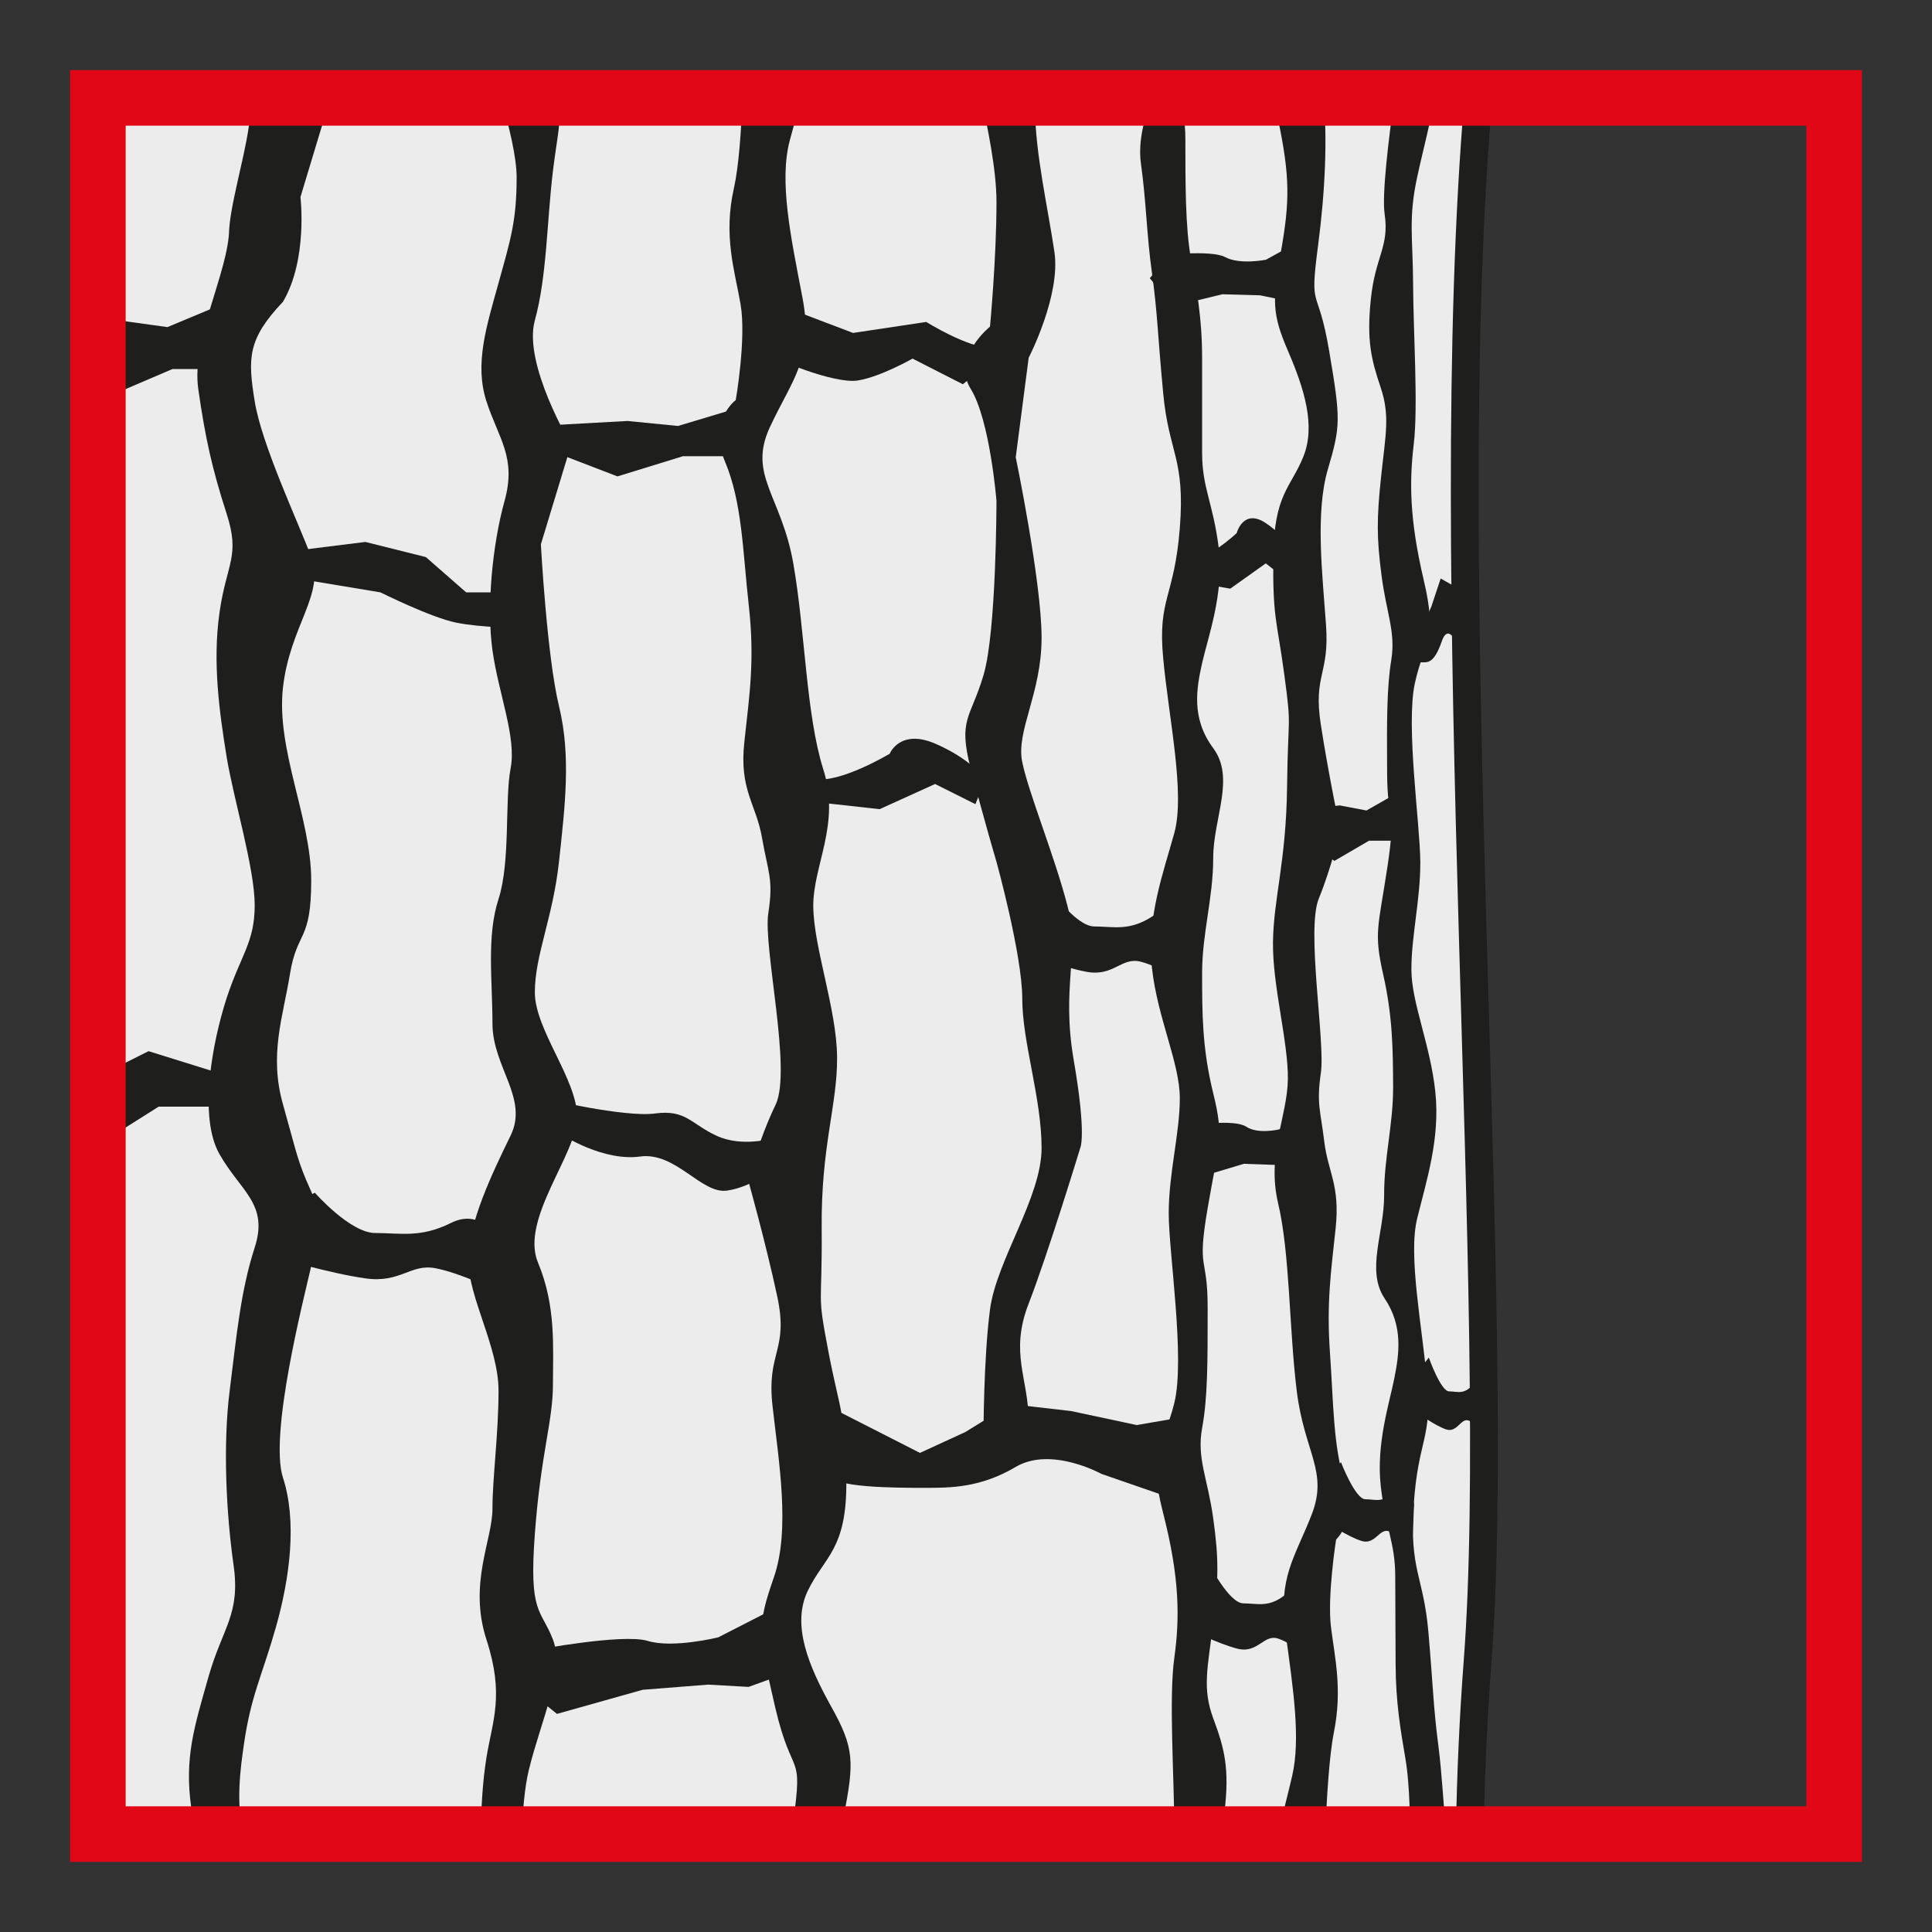
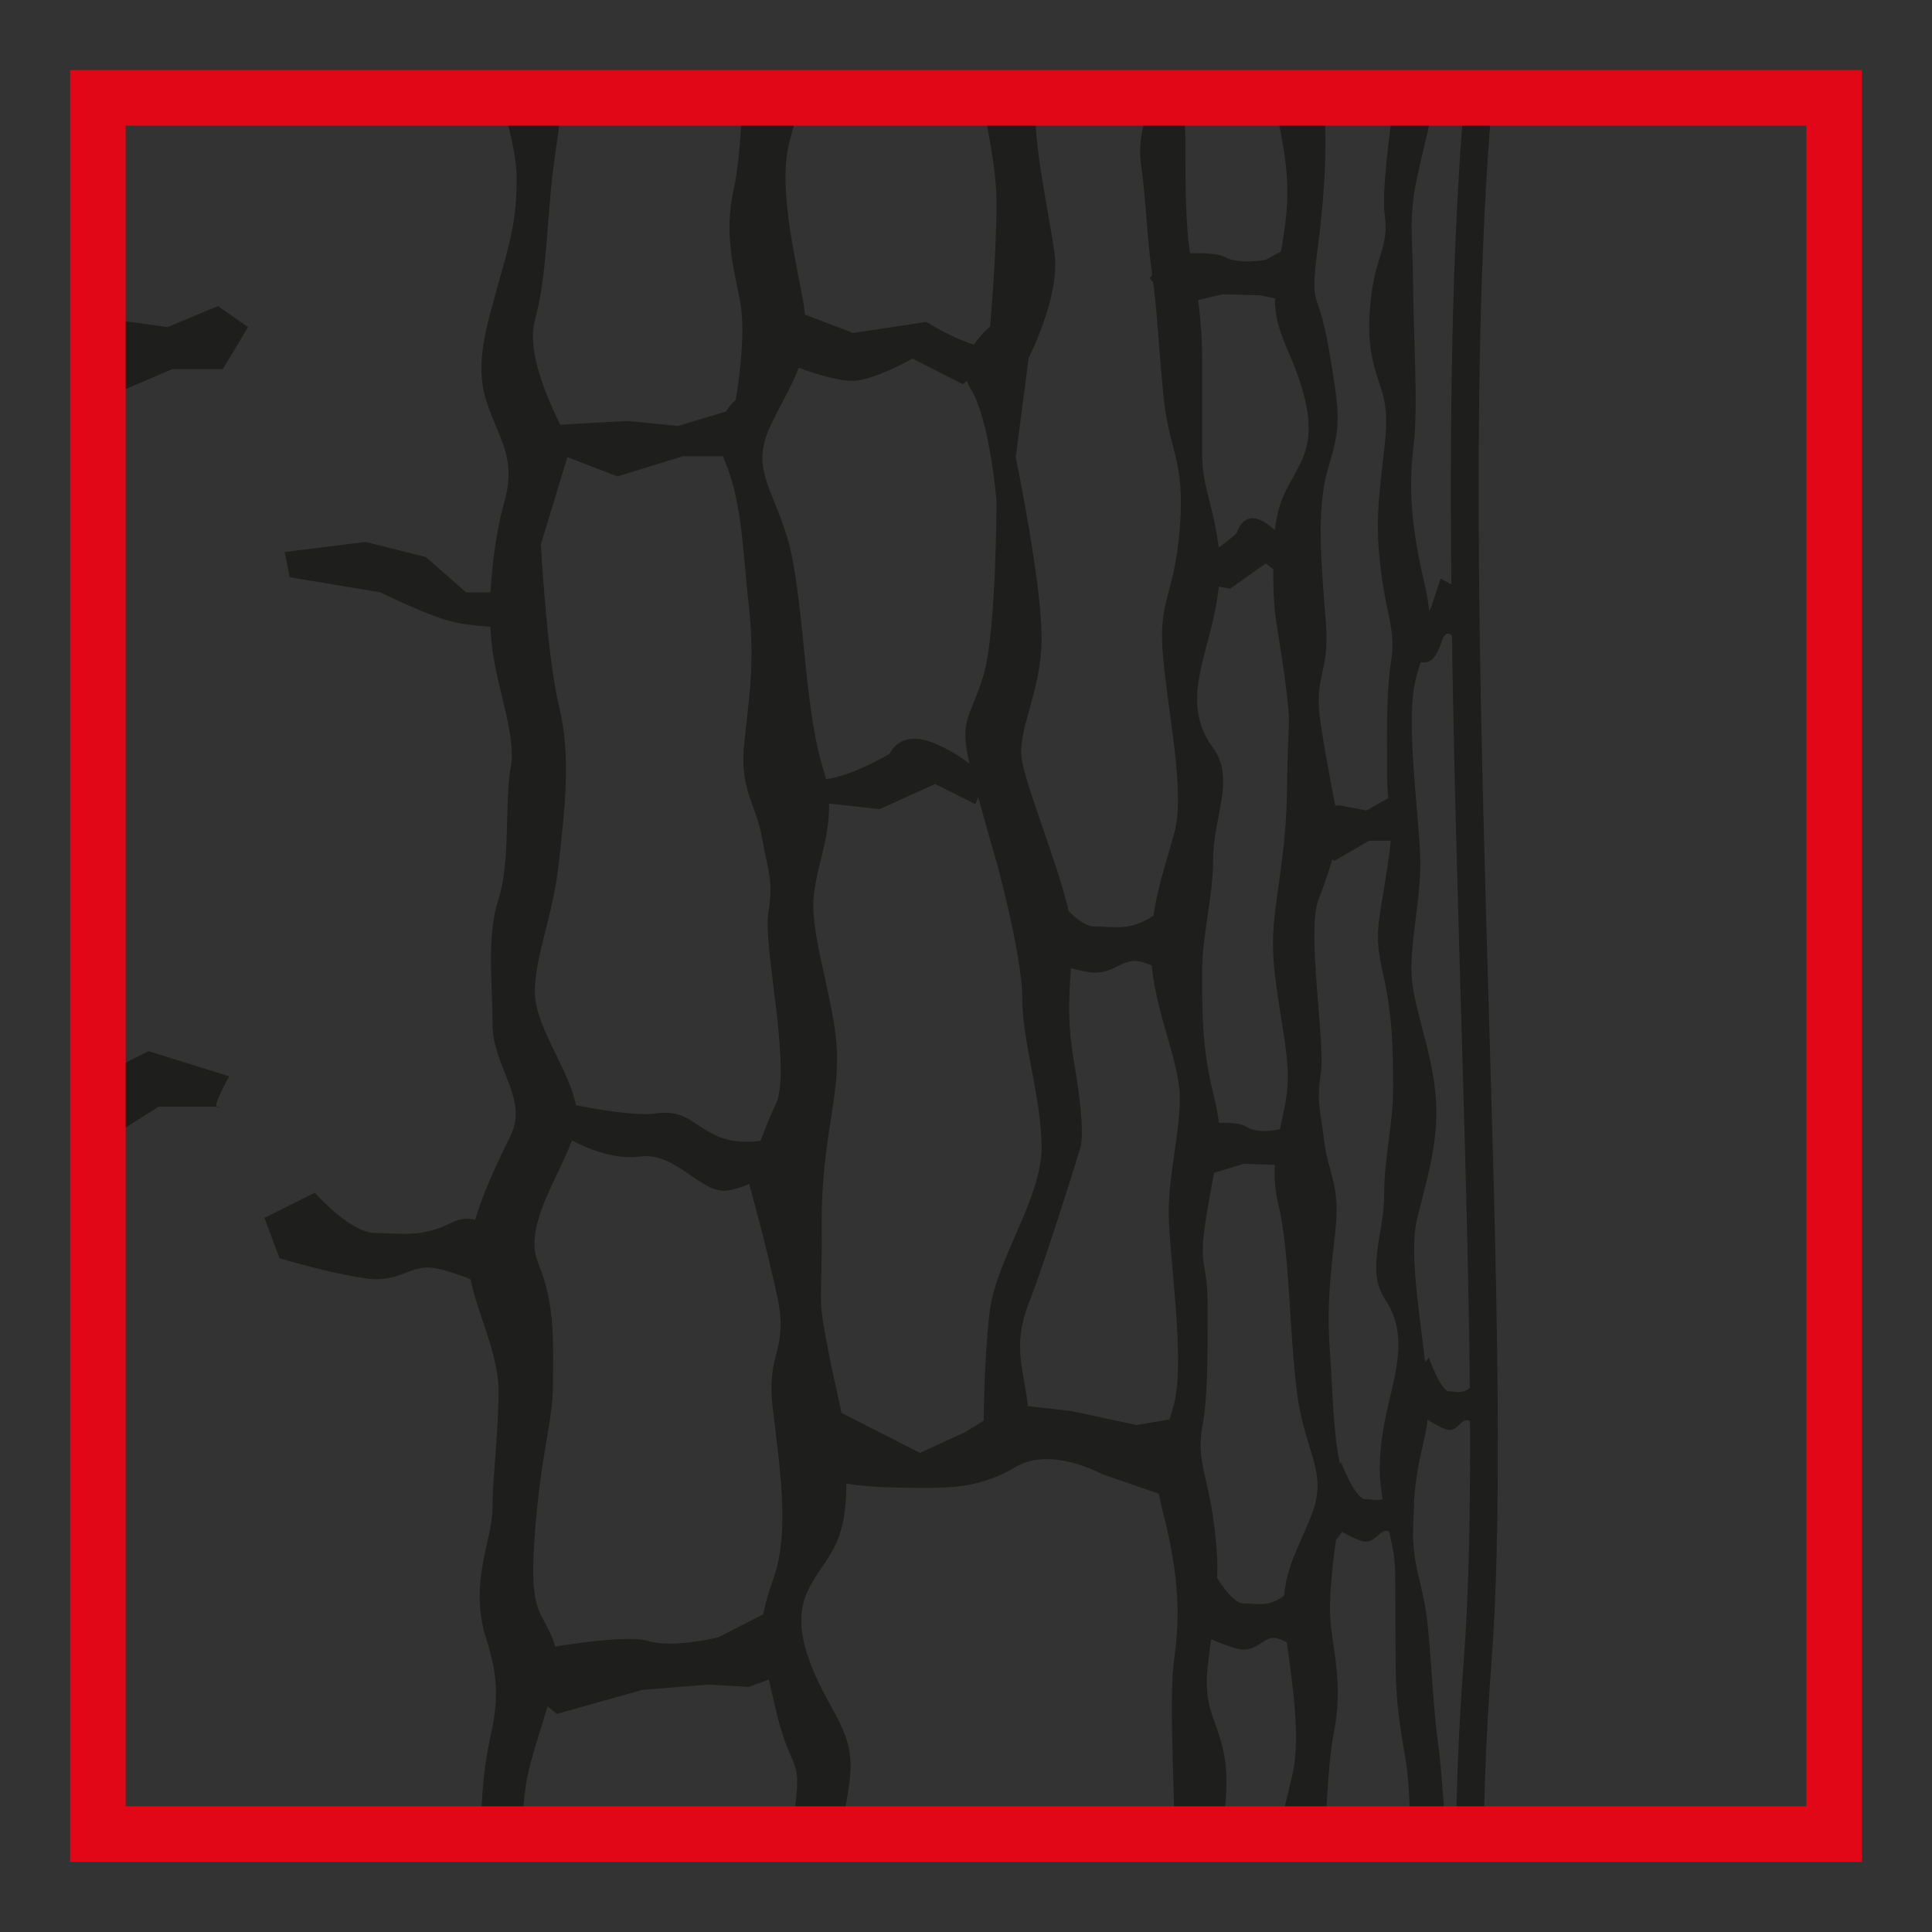
<svg xmlns="http://www.w3.org/2000/svg" version="1.1" id="Ebene_1" x="0px" y="0px" width="100px" height="100px" viewBox="0 0 100 100" enable-background="new 0 0 100 100" xml:space="preserve">
  <rect x="0" y="0" width="100" height="100" fill="#333333" stroke="none" />
  <g id="Ebene_1_1_">
</g>
  <g id="Außenrand">
    <rect fill="none" width="100" height="100" />
  </g>
  <g id="D0019d">
-     <path fill-rule="evenodd" clip-rule="evenodd" fill="#ECECEC" d="M76.521,5.067c-2.115,24.505,1.328,63.132-0.045,80.988   c-0.207,2.744-0.352,5.731-0.4,8.877H5.07V5.067H76.521z" />
    <path fill="none" stroke="#1E1E1C" stroke-width="1.438" stroke-miterlimit="2.613" d="M76.521,5.067   c-2.115,24.505,1.328,63.132-0.045,80.988c-0.207,2.744-0.352,5.731-0.4,8.877H5.07V5.067H76.521z" />
    <path fill-rule="evenodd" clip-rule="evenodd" fill="#1E1E1C" d="M73.342,73.107c0,0,0.877,0.654,1.49,0.872   c0.609,0.223,0.787-0.654,1.225-0.436c0.436,0.218,0.961,0.876,0.961,0.876l0.088-2.184c0,0-0.262-1.313-0.787-0.654   c-0.525,0.654-0.877,0.436-1.312,0.436s-1.051-1.748-1.051-1.748l-0.877,1.09L73.342,73.107z" />
    <path fill-rule="evenodd" clip-rule="evenodd" fill="#1E1E1C" d="M72.172,5.067c-0.307,2.214-0.648,5.013-0.504,6.004   c0.252,1.699-0.477,2.184-0.709,4.374c-0.232,2.185,0.016,3.155,0.506,4.617c0.49,1.456,0.252,2.427,0.02,4.617   c-0.232,2.185-0.229,3.16,0.023,5.102c0.248,1.941,0.738,2.917,0.506,4.374c-0.238,1.457-0.232,3.161-0.217,5.831   c0.01,2.675,0.49,1.704,0.02,4.859c-0.477,3.161-0.719,3.403-0.223,5.593c0.494,2.184,0.504,3.888,0.514,5.83   c0.006,1.942-0.471,3.646-0.465,5.588c0.01,1.946-0.951,3.889,0.025,5.35c0.98,1.456,0.742,2.913,0.504,4.126   c-0.236,1.219-0.955,3.403-0.703,5.593c0.248,2.185,0.738,2.912,0.748,4.616c0.006,1.699,0.01,2.67,0.02,4.617   c0.006,1.941,0.258,3.402,0.506,4.859c0.178,1.03,0.229,2.422,0.252,3.918h1.873c-0.174-1.61-0.209-2.942-0.426-4.646   c-0.254-1.946-0.258-2.918-0.51-5.835c-0.258-2.913-0.986-3.155-0.758-6.559c0.227-3.403,0.955-3.403,0.697-6.315   c-0.252-2.918-0.996-6.563-0.52-8.505c0.475-1.947,1.199-4.131,0.941-6.563c-0.254-2.427-1.234-4.616-1.238-6.315   c-0.01-1.704,0.471-3.646,0.461-5.593c-0.012-1.941-0.758-7.043-0.283-9.233c0.475-2.185,1.203-2.185,0.461-5.345   c-0.744-3.16-0.748-5.102-0.516-7.049c0.232-1.942-0.025-5.83-0.035-8.257c-0.01-2.432-0.258-3.403,0.219-5.592   c0.352-1.62,0.709-2.843,0.861-4.057H72.172z" />
    <path fill-rule="evenodd" clip-rule="evenodd" fill="#1E1E1C" d="M63.172,94.933c0.08-0.312,0.148-0.669,0.199-1.08   c0.287-2.333,0-3.368-0.576-4.919c-0.574-1.555-0.287-2.591,0-4.918c0.287-2.328,0.287-3.364,0-5.435s-0.861-3.105-0.574-4.661   c0.287-1.55,0.287-3.363,0.287-6.212c0-2.843-0.574-1.808,0-5.176c0.574-3.363,0.863-3.621,0.287-5.949   c-0.574-2.333-0.574-4.146-0.574-6.216c0-2.066,0.574-3.879,0.574-5.949s1.154-4.141,0-5.696c-1.154-1.551-0.861-3.106-0.574-4.399   c0.287-1.292,1.15-3.626,0.861-5.954c-0.287-2.328-0.861-3.105-0.861-4.918c0-1.808,0-2.843,0-4.914c0-2.07-0.287-3.625-0.58-5.176   c-0.287-1.555-0.287-3.883-0.287-6.211c0-0.872-0.158-1.561-0.355-2.081h-1.377c-0.361,0.937-0.729,2.234-0.57,3.374   c0.287,2.07,0.287,3.621,0.574,5.691c0.287,2.07,0.287,3.106,0.58,6.211c0.287,3.106,1.148,3.369,0.861,6.989   c-0.287,3.626-1.154,3.626-0.861,6.732c0.287,3.105,1.148,6.989,0.574,9.06c-0.574,2.071-1.441,4.399-1.154,6.984   c0.287,2.59,1.441,4.918,1.441,6.732c0,1.812-0.574,3.884-0.574,5.954s0.861,7.504,0.287,9.832s-1.441,2.328-0.574,5.696   c0.861,3.364,0.861,5.435,0.574,7.505s0,6.212,0,8.797c0,0.104,0,0.208,0.006,0.308H63.172z" />
-     <path fill-rule="evenodd" clip-rule="evenodd" fill="#1E1E1C" d="M12.914,5.067c0.304,1.348-0.924,4.909-1.053,6.801   c-0.035,2.194-1.961,5.682-1.6,8.257c0.367,2.576,0.733,4.186,1.461,6.439c0.733,2.254,0,2.576-0.362,5.156   c-0.366,2.576,0,5.152,0.362,7.406c0.366,2.253,1.461,5.795,1.461,7.732c0,1.932-0.728,2.576-1.461,4.83   c-0.728,2.254-1.461,6.117-0.362,8.049c1.095,1.932,2.556,2.576,1.823,4.835c-0.728,2.254-0.931,4.508-1.295,7.405   c-0.364,2.897-0.166,6.439,0.2,9.02c0.367,2.576-0.564,3.22-1.297,5.796c-0.729,2.576-1.258,4.186-0.892,6.762   c0.069,0.495,0.139,0.946,0.208,1.377h2.481c-0.386-1.709-0.134-3.442,0.03-4.597c0.367-2.576,0.931-3.542,1.665-6.118   c0.728-2.575,1.094-5.478,0.364-7.731s1.095-9.338,1.461-10.947c0.364-1.61,0.73-2.254,0-3.869   c-0.731-1.609-0.731-1.932-1.461-4.507c-0.73-2.576,0-4.508,0.364-6.762c0.366-2.254,1.097-1.61,1.097-4.834   c0-3.22-1.825-6.762-1.461-9.981c0.364-3.22,2.192-4.83,1.461-6.766c-0.731-1.932-2.559-5.796-2.925-8.049   c-0.364-2.254-0.364-3.22,1.464-5.152c1.295-2.199,0.904-5.419,0.904-5.419l1.55-5.132H12.914z" />
    <path fill-rule="evenodd" clip-rule="evenodd" fill="#1E1E1C" d="M25.921,5.067c0.426,1.441,0.82,3.076,0.82,4.106   c0,2.254-0.312,3.22-0.938,5.479c-0.626,2.254-1.251,4.186-0.626,6.118c0.626,1.932,1.565,2.897,0.941,5.151   c-0.629,2.254-0.941,5.479-0.629,7.732c0.314,2.254,1.253,4.507,0.941,6.117s0,4.83-0.626,6.762   c-0.626,1.937-0.314,4.19-0.314,6.444s1.88,3.864,0.941,5.796c-0.941,1.932-2.192,4.513-2.192,6.444s1.565,4.508,1.565,6.762   s-0.314,4.508-0.314,6.117c0,1.615-1.251,3.869-0.312,6.767c0.941,2.897,0.312,4.186,0,6.117c-0.201,1.243-0.272,2.615-0.297,3.953   h2.127c0.047-1.238,0.153-2.452,0.362-3.309c0.626-2.576,1.879-5.152,1.25-6.762c-0.624-1.61-1.25-1.288-0.936-5.474   c0.312-4.19,0.936-5.801,0.936-7.732s0.168-4.047-0.773-6.301c-0.938-2.254,2.026-5.617,2.026-7.549s-2.189-4.508-2.189-6.439   s0.936-3.864,1.25-6.767c0.314-2.897,0.627-5.473,0-8.049c-0.626-2.576-0.938-8.376-0.938-8.376l1.565-5.152   c0,0-2.504-4.186-1.877-6.439c0.624-2.258,0.624-5.156,0.936-7.732c0.223-1.818,0.441-2.517,0.332-3.785H25.921z" />
    <path fill-rule="evenodd" clip-rule="evenodd" fill="#1E1E1C" d="M38.431,5.067c-0.064,1.724-0.196,3.572-0.441,4.661   c-0.562,2.482,0.035,4.25,0.342,6.023c0.307,1.769-0.25,4.958-0.25,4.958s-1.446,1.06-0.555,3.185s0.914,4.606,1.229,7.44   c0.317,2.833,0.04,4.602-0.23,7.083c-0.27,2.477,0.612,3.185,0.917,4.958c0.307,1.768,0.602,2.125,0.324,3.893   c-0.275,1.773,1.236,8.144,0.376,9.917c-0.859,1.773-1.421,3.894-1.421,3.894s0.899,3.189,1.508,6.023   c0.604,2.833-0.56,2.833-0.245,5.666c0.317,2.834,0.929,6.375,0.077,8.853c-0.853,2.481-0.85,2.833,0.057,6.731   c0.908,3.894,1.477,2.125,0.926,6.019c-0.027,0.188-0.055,0.376-0.076,0.56h2.525c0.051-0.287,0.107-0.59,0.172-0.911   c0.557-2.834,0.552-3.542-0.632-5.667c-1.185-2.125-2.075-4.25-1.219-6.023c0.859-1.769,2.021-2.125,1.991-5.667   c-0.029-3.541-0.322-3.541-0.932-6.727c-0.609-3.185-0.309-2.125-0.344-6.375c-0.037-4.25,0.82-6.375,0.797-8.852   c-0.021-2.481-1.213-5.667-1.232-7.792c-0.018-2.125,1.422-4.25,0.522-7.083c-0.896-2.833-0.935-7.083-1.548-10.625   c-0.611-3.542-2.371-4.606-1.227-7.083c1.145-2.481,2.301-3.542,1.691-6.731c-0.611-3.185-1.218-6.019-0.65-8.144   c0.19-0.718,0.41-1.437,0.602-2.185H38.431z" />
    <path fill-rule="evenodd" clip-rule="evenodd" fill="#1E1E1C" d="M68.596,94.933c0.07-1.809,0.203-4.047,0.445-5.261   c0.451-2.254,0.045-3.863-0.152-5.474c-0.193-1.609,0.268-4.513,0.268-4.513s1.074-0.966,0.461-2.897   c-0.619-1.932-0.596-4.186-0.779-6.762c-0.182-2.575,0.051-4.186,0.293-6.444c0.238-2.254-0.396-2.897-0.59-4.508   c-0.193-1.609-0.406-1.932-0.174-3.541c0.234-1.61-0.768-7.406-0.107-9.021c0.658-1.61,1.109-3.542,1.109-3.542   s-0.609-2.898-1.006-5.474s0.455-2.576,0.271-5.151c-0.182-2.581-0.568-5.801,0.096-8.055c0.662-2.253,0.668-2.576,0.068-6.117   c-0.6-3.547-1.039-1.932-0.574-5.479c0.377-2.868,0.475-5.523,0.287-7.628h-2.541c0.049,0.381,0.109,0.778,0.197,1.189   c0.605,2.898,0.59,4.186,0.135,6.761c-0.455,2.576-0.465,3.225,0.367,5.157c0.832,1.932,1.445,3.864,0.787,5.474   c-0.654,1.61-1.512,1.932-1.551,5.151c-0.035,3.225,0.178,3.225,0.57,6.123c0.391,2.897,0.188,1.932,0.143,5.795   s-0.703,5.795-0.729,8.054c-0.029,2.254,0.793,5.151,0.77,7.083c-0.021,1.933-1.111,3.864-0.502,6.439   c0.609,2.581,0.564,6.445,0.957,9.665c0.387,3.22,1.654,4.186,0.777,6.439c-0.881,2.258-1.744,3.225-1.352,6.122   c0.396,2.897,0.791,5.474,0.342,7.405c-0.223,0.976-0.506,1.951-0.68,3.007H68.596z" />
    <path fill-rule="evenodd" clip-rule="evenodd" fill="#1E1E1C" d="M50.789,5.067c0.312,1.481,0.789,3.67,0.789,5.395   c0,2.897-0.336,6.444-0.336,6.444s-2,1.61-1,3.22c1,1.61,1.335,5.795,1.335,5.795s0,6.767-0.67,9.02   c-0.666,2.254-1.332,2.254-0.666,4.83c0.666,2.576,1.335,4.83,1.335,4.83s1.336,4.835,1.336,7.089s1,5.151,1,7.727   c0,2.576-2.336,5.801-2.672,8.377c-0.334,2.575-0.334,6.439-0.334,6.439s2.338,1.609,2.338-0.645s-1.002-3.541,0-6.117   c1-2.576,2.67-8.055,2.67-8.055s0.332-0.644-0.332-4.507c-0.67-3.864,0.332-5.474-0.338-8.05c-0.668-2.581-2-5.8-2.332-7.41   c-0.338-1.61,1-3.542,1-6.439c0-2.903-1.338-9.342-1.338-9.342l0.67-5.151c0,0,1.668-3.22,1.332-5.479   c-0.332-2.254-1-5.151-1-7.405c0-0.184,0.004-0.376,0.004-0.565H50.789z" />
    <path fill-rule="evenodd" clip-rule="evenodd" fill="#1E1E1C" d="M14.471,65.128c0,0,2.61,0.782,4.438,1.04   c1.825,0.263,2.348-0.782,3.65-0.521c1.308,0.263,2.873,1.046,2.873,1.046l0.26-2.61c0,0-0.783-1.565-2.351-0.783   c-1.565,0.783-2.608,0.521-3.913,0.521s-3.131-2.086-3.131-2.086l-2.61,1.303L14.471,65.128z" />
    <path fill-rule="evenodd" clip-rule="evenodd" fill="#1E1E1C" d="M52.85,49.257c0,0,1.996,0.783,3.398,1.045   c1.4,0.257,1.797-0.783,2.797-0.525c1.002,0.263,2.205,1.045,2.205,1.045l0.197-2.61c0,0-0.598-1.565-1.797-0.783   c-1.203,0.783-2.002,0.525-3.002,0.525s-2.402-2.09-2.402-2.09l-2,1.308L52.85,49.257z" />
    <path fill-rule="evenodd" clip-rule="evenodd" fill="#1E1E1C" d="M61.502,84.293c0,0,1.506,0.782,2.557,1.045   c1.055,0.263,1.357-0.783,2.109-0.521c0.748,0.258,1.656,1.04,1.656,1.04l0.148-2.61c0,0-0.451-1.565-1.354-0.782   c-0.906,0.782-1.506,0.525-2.258,0.525c-0.754,0-1.803-2.091-1.803-2.091l-1.506,1.308L61.502,84.293z" />
    <path fill-rule="evenodd" clip-rule="evenodd" fill="#1E1E1C" d="M68.676,78.799c0,0,1.049,0.719,1.783,0.956   c0.738,0.243,0.945-0.718,1.471-0.48c0.525,0.243,1.158,0.961,1.158,0.961l0.105-2.397c0,0-0.318-1.437-0.947-0.718   c-0.629,0.718-1.049,0.48-1.574,0.48s-1.264-1.917-1.264-1.917l-1.051,1.193L68.676,78.799z" />
    <path fill-rule="evenodd" clip-rule="evenodd" fill="#1E1E1C" d="M14.736,28.571l4.176-0.52l3.13,0.783l2.088,1.828h2.348   l0.262,1.828c0,0-1.828,0-3.13-0.263c-1.308-0.263-3.916-1.565-3.916-1.565l-4.699-0.782L14.736,28.571z" />
    <path fill-rule="evenodd" clip-rule="evenodd" fill="#1E1E1C" d="M11.343,57.281H8.21l-3.143,1.986v-3.546l2.623-1.313l4.176,1.303   C11.866,55.711,10.82,57.539,11.343,57.281z" />
    <polygon fill-rule="evenodd" clip-rule="evenodd" fill="#1E1E1C" points="28.569,23.355 31.959,24.658 35.353,23.613    37.963,23.613 39.266,22.048 37.7,21.265 35.092,22.048 32.482,21.79 27.786,22.048  " />
    <polygon fill-rule="evenodd" clip-rule="evenodd" fill="#1E1E1C" points="67.273,43.253 69.066,44.561 70.859,43.516    72.242,43.516 72.93,41.951 72.104,41.168 70.727,41.951 69.344,41.688 66.863,41.951  " />
    <polygon fill-rule="evenodd" clip-rule="evenodd" fill="#1E1E1C" points="5.067,20.299 5.535,20.552 8.928,19.101 11.536,19.101    12.841,16.931 11.276,15.841 8.666,16.931 6.055,16.569 5.067,16.644  " />
    <path fill-rule="evenodd" clip-rule="evenodd" fill="#1E1E1C" d="M28.043,85.343c-0.52,0.099,4.176-0.808,5.481-0.411   c1.305,0.401,3.653-0.184,3.653-0.184l2.874-1.471l1.042,3.189l-2.348,0.848l-2.088-0.119l-3.393,0.268l-4.436,1.248l-2.088-1.685   C26.741,87.026,28.569,85.238,28.043,85.343z" />
    <path fill-rule="evenodd" clip-rule="evenodd" fill="#1E1E1C" d="M60.264,13.206c-0.301,0.035,2.402-0.302,3.156,0.104   c0.752,0.406,2.105,0.134,2.105,0.134l1.654-0.912l0.6,2.531l-1.354,0.471l-1.203-0.248l-1.951-0.055l-2.557,0.619L59.512,14.4   C59.512,14.4,60.562,13.167,60.264,13.206z" />
    <path fill-rule="evenodd" clip-rule="evenodd" fill="#1E1E1C" d="M61.939,58.213c-0.244,0.039,1.955-0.303,2.564,0.104   s1.709,0.139,1.709,0.139l1.344-0.911l0.49,2.531l-1.1,0.471l-0.977-0.253l-1.59-0.055l-2.076,0.625l-0.975-1.452   C61.33,59.411,62.182,58.178,61.939,58.213z" />
    <path fill-rule="evenodd" clip-rule="evenodd" fill="#1E1E1C" d="M39.659,18.179c0.236,0.381,3.55,1.709,4.734,1.516   c1.184-0.188,2.84-1.134,2.84-1.134l2.604,1.328l1.181-0.951l0.949-1.704c0,0,0.473,0.758-0.711,0.758   c-1.185,0-3.314-1.328-3.314-1.328l-3.787,0.569l-4.496-1.708C39.659,15.524,39.424,17.798,39.659,18.179z" />
    <path fill-rule="evenodd" clip-rule="evenodd" fill="#1E1E1C" d="M42.136,40.316c1.306,0.263,3.915-1.303,3.915-1.303   s0.523-1.308,2.349-0.525c1.827,0.783,2.61,1.828,2.61,1.828l-0.523,1.308L48.4,40.579l-2.87,1.303l-4.696-0.52L42.136,40.316z" />
    <path fill-rule="evenodd" clip-rule="evenodd" fill="#1E1E1C" d="M61.502,28.903c0.838,0.258,2.508-1.308,2.508-1.308   s0.336-1.303,1.506-0.52c1.174,0.783,1.674,1.828,1.674,1.828l-0.332,1.303l-1.342-1.045l-1.838,1.308l-3.012-0.525L61.502,28.903z   " />
    <path fill-rule="evenodd" clip-rule="evenodd" fill="#1E1E1C" d="M43.181,76.288c-0.522,0.723,3.394,0.723,4.698,0.723   c1.303,0,2.871,0,4.697-1.085c1.828-1.079,4.434,0.362,4.434,0.362l3.135,1.085l0.783-3.973l-2.09,0.361l-3.393-0.724l-3.131-0.361   l-2.349,1.446l-2.348,1.08l-4.959-2.526C42.659,72.677,43.704,75.564,43.181,76.288z" />
    <path fill-rule="evenodd" clip-rule="evenodd" fill="#1E1E1C" d="M72.707,33.56c-0.104,0.723,0.693,0.723,0.957,0.723   c0.268,0,0.584,0,0.961-1.085c0.371-1.084,0.9,0.362,0.9,0.362l0.639,1.085l0.16-3.978l-0.428,0.361l-0.688-0.723l-0.639-0.362   l-0.48,1.447l-0.477,1.084l-1.01-2.531C72.604,29.943,72.816,32.836,72.707,33.56z" />
    <path fill-rule="evenodd" clip-rule="evenodd" fill="#1E1E1C" d="M28.891,58.589c0.263,0.229,2.38,1.526,4.233,1.273   c1.853-0.258,3.175,1.946,4.498,1.764c1.322-0.184,2.379-1.12,2.379-1.12v-1.59c0,0-1.587,0.485-2.91-0.129   c-1.322-0.609-1.587-1.367-3.175-1.154c-1.588,0.219-5.82-0.787-5.82-0.787S28.625,58.361,28.891,58.589z" />
    <rect x="5.067" y="5.067" fill="none" stroke="#E20717" stroke-width="2.876" stroke-miterlimit="2.613" width="89.867" height="89.865" />
  </g>
</svg>